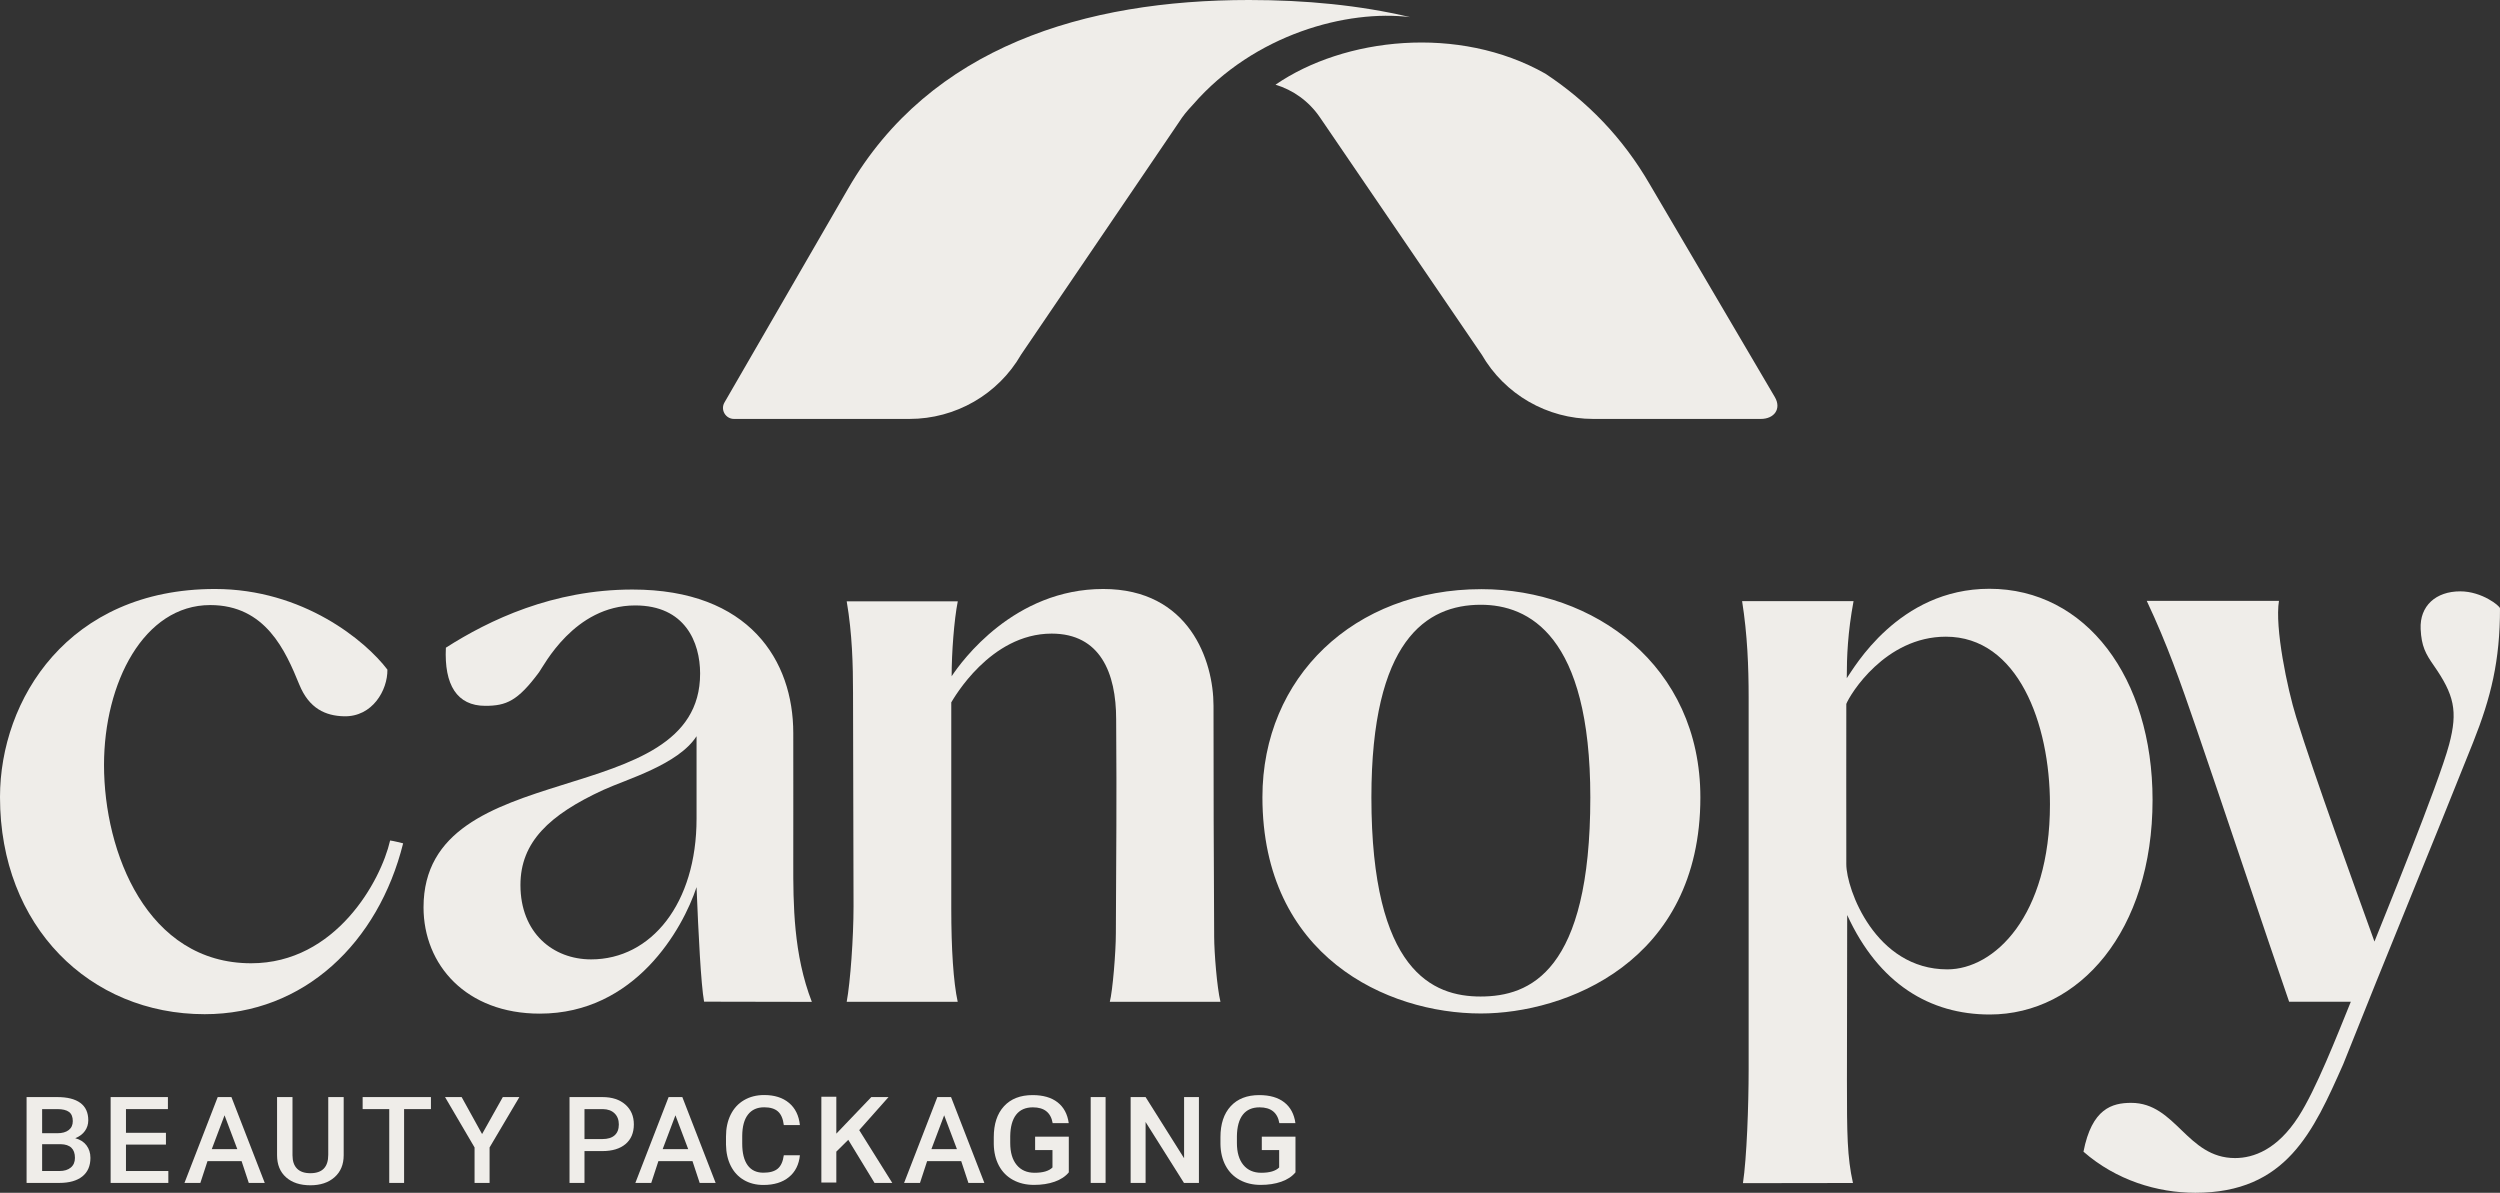
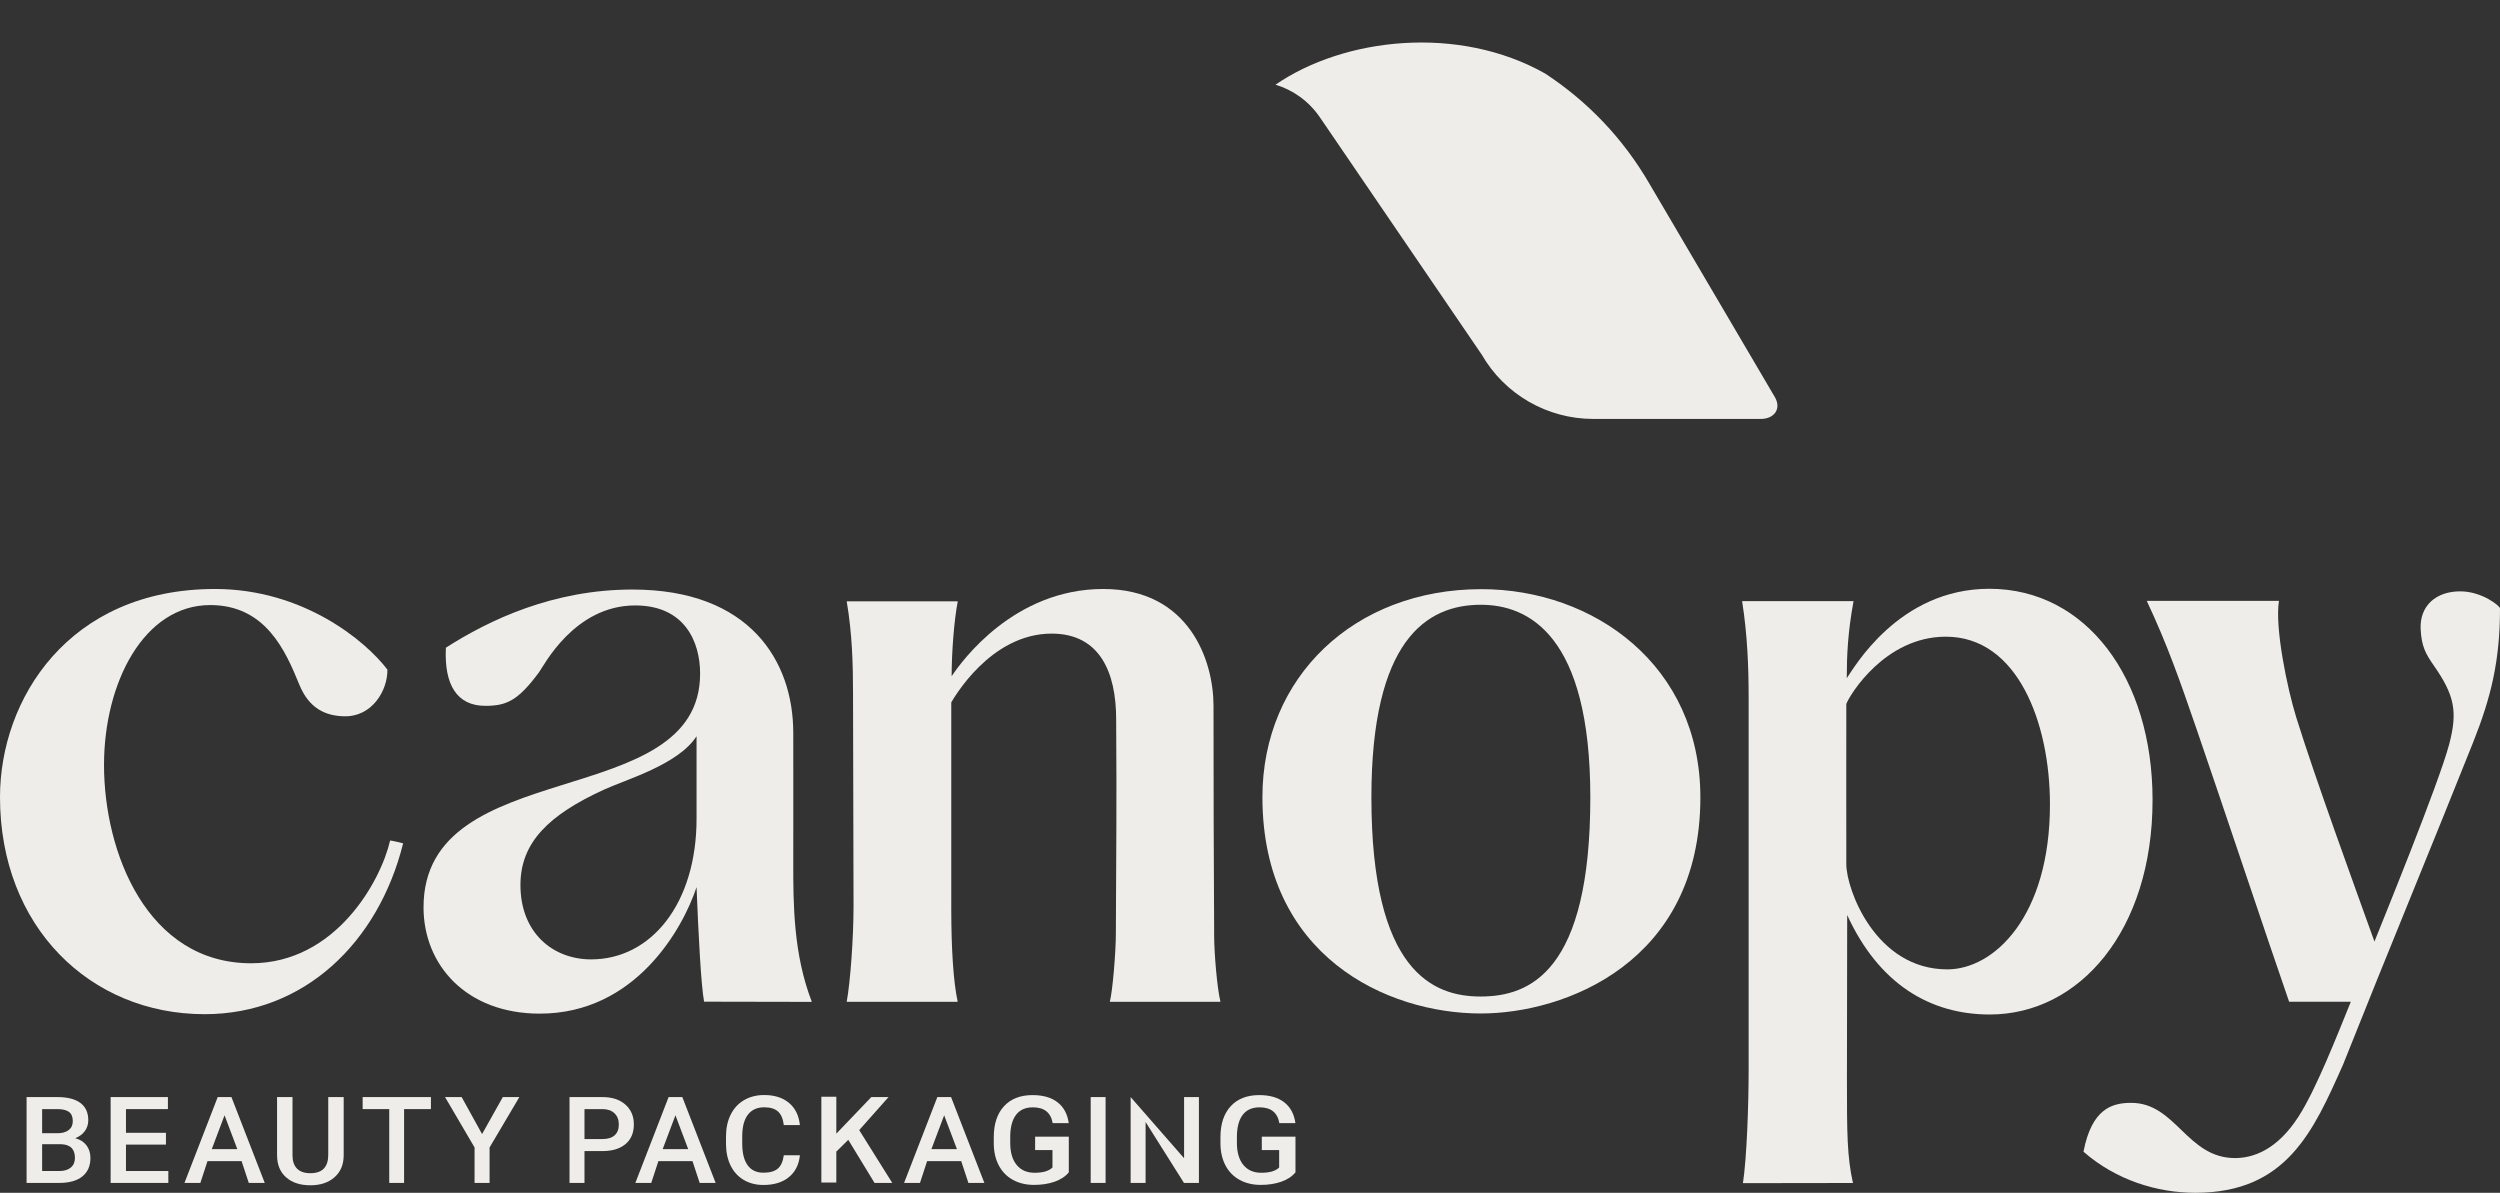
<svg xmlns="http://www.w3.org/2000/svg" width="568" height="271" viewBox="0 0 568 271" fill="none">
  <rect x="0" y="0" width="568" height="271" fill="#333333" stroke="none" />
  <path d="M395.807 136.579H421.126C419.813 143.668 419.585 149.086 419.585 154.083C421.147 151.904 431.298 133.771 451.986 133.771C473.931 133.771 489.061 153.991 489.061 181.739C489.061 211.487 472.405 230.494 452.063 230.494C438.488 230.494 426.852 223.53 419.681 207.895C419.681 218.877 419.624 232.9 419.624 245.439C419.624 257.744 419.672 262.827 420.993 268.777L395.997 268.813C396.856 263.128 397.292 251.292 397.292 242.898V158.561C397.292 151.457 397.01 144.21 395.807 136.579ZM419.481 196.354C419.481 201.967 426.055 220.241 442.439 220.241C453.062 220.241 465.75 208.224 465.75 182.757C465.75 164.367 458.47 144.655 442.101 144.655C428.319 144.655 420.322 157.771 419.481 159.927C419.451 164.932 419.481 190.406 419.481 196.354Z" fill="#EFEDE9" />
  <path d="M217.588 227.603H192.371C193.202 223.121 193.924 213.023 193.924 205.893C193.924 198.129 193.808 166.182 193.808 157.448C193.808 151.196 193.634 143.973 192.371 136.619H217.608C216.768 140.85 216.206 148.373 216.213 153.645C218.548 150.119 230.423 133.818 250.653 133.818C270.216 133.818 275.711 150.112 275.711 160.346C275.711 176.961 275.759 196.3 275.859 212.92C275.881 216.469 276.481 224.261 277.287 227.616H252.148C252.785 225.186 253.524 216.391 253.524 212.055C253.599 191.031 253.735 184.453 253.592 163.43C253.592 152.868 249.956 143.956 238.938 143.956C224.912 143.956 216.603 158.831 216.129 159.575V206.408C216.129 215.616 216.614 223.142 217.588 227.603Z" fill="#EFEDE9" />
  <path d="M336.441 230.263C315.102 230.263 286.822 217.248 286.822 181.105C286.822 153.91 307.618 133.857 336.573 133.857C362.056 133.857 386.324 151.115 386.324 181.174C386.324 218.736 355.468 230.263 336.441 230.263ZM361.322 181.174C361.322 144.298 347.292 137.403 336.441 137.403C324.053 137.403 311.581 145.504 311.581 181.174C311.581 220.734 325.598 226.408 336.372 226.408C347.567 226.408 361.322 220.823 361.322 181.174Z" fill="#EFEDE9" />
  <path d="M184.45 227.626C176.55 227.626 167.837 227.579 159.968 227.579C159.263 223.748 158.679 212.11 158.257 201.556C155.134 211.021 144.358 230.298 122.636 230.298C105.911 230.298 96.226 219.216 96.226 206.147C96.226 171.06 159.115 184.885 159.067 153.013C159.057 145.937 155.667 137.555 144.318 137.555C130.477 137.555 123.536 151.3 122.469 152.739C117.622 159.275 115.019 160.365 110.248 160.365C103.83 160.365 100.894 155.598 101.304 147.155C111.172 140.847 125.641 133.942 143.695 133.942C170.306 133.942 180.232 150.134 180.232 166.537C180.232 177.148 180.255 185.151 180.232 195.763C180.21 205.597 180.281 216.827 184.45 227.626ZM158.257 167.268C154.095 173.741 142.293 177.068 137.073 179.473C124.794 185.131 118.244 191.328 118.244 201.067C118.244 211.988 125.665 217.973 134.298 217.973C147.971 217.973 158.257 205.255 158.257 186.017V167.268Z" fill="#EFEDE9" />
  <path d="M534.106 227.595H520.089C515.359 213.98 504.684 181.973 499.12 165.819C495.265 154.626 492.461 146.553 487.738 136.511H517.782C516.799 142.551 519.661 156.402 521.7 162.959C526.016 176.84 534.72 200.677 539.476 213.921C541.296 209.331 554.072 178.073 556.445 169.135C558.46 161.543 557.604 157.873 552.917 151.144C551.102 148.538 550.154 146.832 549.971 142.927C549.723 137.632 553.46 134.349 558.966 134.354C563.904 134.354 568 137.687 568 138.218C568 150.107 565.972 158.422 561.886 168.683C553.032 190.919 541.982 217.611 532.368 241.82C525.571 257.091 519.487 271 498.776 271C490.132 271 480.777 268.148 473.365 261.664C475.266 251.871 479.857 250.57 484.216 250.57C494.376 250.57 496.851 263.113 507.803 263.113C512.019 263.113 517.387 261.176 522.192 253.742C526.198 247.542 530.947 235.367 534.106 227.595Z" fill="#EFEDE9" />
  <path d="M91.593 191.605C85.968 214.187 69.07 230.423 46.499 230.423C20.411 230.423 0 210.521 0 181.105C0 158.954 15.496 133.818 48.842 133.818C68.895 133.818 83.085 145.621 88.019 152.14C88.089 156.782 84.628 162.892 78.171 162.741C73.967 162.642 70.234 161 68.005 155.547C64.867 147.87 60.356 137.471 47.764 137.471C32.692 137.471 23.632 155.102 23.632 173.816C23.632 193.666 33.423 218.855 57.061 218.855C76.281 218.855 86.543 200.142 88.634 190.96C89.205 191 91.593 191.605 91.593 191.605Z" fill="#EFEDE9" />
  <path d="M6.039 268.76V249.255H13.007C15.306 249.255 17.055 249.698 18.256 250.58C19.457 251.466 20.057 252.783 20.057 254.533C20.057 255.426 19.806 256.23 19.303 256.944C18.801 257.659 18.065 258.212 17.097 258.605C18.196 258.891 19.044 259.429 19.646 260.22C20.245 261.01 20.546 261.96 20.546 263.065C20.546 264.898 19.933 266.304 18.709 267.286C17.485 268.268 15.734 268.76 13.453 268.76H6.039ZM9.572 257.468H13.034C14.133 257.468 14.991 257.228 15.61 256.75C16.229 256.273 16.539 255.596 16.539 254.721C16.539 253.756 16.252 253.059 15.681 252.631C15.107 252.202 14.216 251.988 13.007 251.988H9.572V257.468ZM9.572 259.958V266.054H13.495C14.603 266.054 15.468 265.791 16.092 265.262C16.716 264.737 17.027 264.005 17.027 263.065C17.027 261.04 15.948 260.004 13.788 259.958H9.572Z" fill="#EFEDE9" />
  <path d="M37.701 260.052H28.619V266.054H38.246V268.76H25.135V249.255H38.15V251.988H28.619V257.373H37.701V260.052Z" fill="#EFEDE9" />
  <path d="M78.085 249.255V262.467C78.085 264.567 77.396 266.229 76.019 267.457C74.641 268.682 72.807 269.296 70.516 269.296C68.198 269.296 66.357 268.691 64.993 267.484C63.63 266.274 62.948 264.598 62.948 262.453V249.255H66.454V262.48C66.454 263.801 66.797 264.812 67.484 265.509C68.17 266.206 69.181 266.553 70.516 266.553C73.225 266.553 74.579 265.159 74.579 262.371V249.255H78.085Z" fill="#EFEDE9" />
  <path d="M97.906 251.988H91.808V268.76H88.436V251.988H82.391V249.255H97.906V251.988Z" fill="#EFEDE9" />
  <path d="M109.527 257.661L114.239 249.255H118L111.233 260.7V268.76H107.821V260.7L101.112 249.255H104.886L109.527 257.661Z" fill="#EFEDE9" />
  <path d="M132.795 261.526V268.76H129.396V249.255H136.878C139.063 249.255 140.798 249.823 142.084 250.959C143.368 252.093 144.011 253.595 144.011 255.464C144.011 257.377 143.381 258.866 142.123 259.931C140.865 260.993 139.104 261.526 136.838 261.526H132.795ZM132.795 258.793H136.878C138.087 258.793 139.009 258.509 139.645 257.943C140.281 257.375 140.599 256.557 140.599 255.485C140.599 254.431 140.277 253.588 139.632 252.959C138.987 252.329 138.101 252.006 136.972 251.988H132.795V258.793Z" fill="#EFEDE9" />
  <path d="M157.333 263.811H149.586L147.965 268.76H144.353L151.907 249.255H155.025L162.593 268.76H158.967L157.333 263.811ZM150.561 261.078H156.357L153.459 253.395L150.561 261.078Z" fill="#EFEDE9" />
  <path d="M54.889 263.811H47.143L45.522 268.76H41.91L49.464 249.255H52.582L60.15 268.76H56.524L54.889 263.811ZM48.118 261.078H53.914L51.016 253.395L48.118 261.078Z" fill="#EFEDE9" />
  <path d="M218.388 263.811H210.641L209.021 268.76H205.408L212.963 249.255H216.08L223.648 268.76H220.022L218.388 263.811ZM211.617 261.078H217.413L214.515 253.395L211.617 261.078Z" fill="#EFEDE9" />
  <path d="M181.738 262.476C181.525 264.598 180.693 266.253 179.242 267.441C177.791 268.63 175.86 269.224 173.451 269.224C171.768 269.224 170.284 268.848 169.002 268.096C167.72 267.346 166.732 266.279 166.035 264.893C165.338 263.511 164.975 261.903 164.946 260.073V258.215C164.946 256.339 165.3 254.688 166.006 253.256C166.712 251.829 167.725 250.727 169.047 249.953C170.367 249.179 171.893 248.791 173.625 248.791C175.957 248.791 177.834 249.385 179.256 250.574C180.679 251.761 181.506 253.444 181.738 255.62H178.081C177.907 254.191 177.465 253.16 176.752 252.526C176.042 251.894 174.999 251.577 173.625 251.577C172.029 251.577 170.802 252.127 169.947 253.225C169.089 254.324 168.652 255.933 168.633 258.057V259.821C168.633 261.972 169.041 263.613 169.86 264.742C170.676 265.873 171.874 266.437 173.451 266.437C174.893 266.437 175.976 266.133 176.702 265.523C177.428 264.913 177.887 263.897 178.081 262.476H181.738Z" fill="#EFEDE9" />
  <path d="M192.728 258.966L190.013 261.651V268.676H186.614V249.172H190.013V257.564L197.962 249.255H201.874L195.211 256.76L202.723 268.76H198.693L192.728 258.966Z" fill="#EFEDE9" />
  <path d="M242.832 266.357C242.056 267.295 240.982 268.005 239.608 268.485C238.234 268.967 236.673 269.208 234.927 269.208C233.131 269.208 231.541 268.832 230.157 268.077C228.773 267.323 227.706 266.243 226.955 264.837C226.205 263.433 225.814 261.795 225.785 259.92V258.367C225.785 255.367 226.56 253.023 228.111 251.336C229.661 249.65 231.825 248.806 234.603 248.806C236.987 248.806 238.881 249.354 240.285 250.45C241.688 251.545 242.532 253.121 242.817 255.174H239.166C238.754 252.785 237.257 251.588 234.676 251.588C233.008 251.588 231.74 252.145 230.87 253.258C230.003 254.37 229.553 256.003 229.524 258.156V259.682C229.524 261.826 230.012 263.49 230.988 264.675C231.965 265.861 233.322 266.454 235.059 266.454C236.963 266.454 238.317 266.054 239.122 265.253V261.293H235.179V258.25H242.832V266.357Z" fill="#EFEDE9" />
  <path d="M294.333 266.357C293.558 267.295 292.484 268.005 291.11 268.485C289.736 268.967 288.175 269.208 286.428 269.208C284.633 269.208 283.043 268.832 281.659 268.077C280.275 267.323 279.208 266.243 278.457 264.837C277.707 263.433 277.316 261.795 277.287 259.92V258.367C277.287 255.367 278.062 253.023 279.613 251.336C281.163 249.65 283.327 248.806 286.105 248.806C288.489 248.806 290.383 249.354 291.787 250.45C293.19 251.545 294.034 253.121 294.319 255.174H290.668C290.256 252.785 288.759 251.588 286.178 251.588C284.51 251.588 283.242 252.145 282.372 253.258C281.505 254.37 281.055 256.003 281.026 258.156V259.682C281.026 261.826 281.514 263.49 282.49 264.675C283.467 265.861 284.824 266.454 286.561 266.454C288.465 266.454 289.819 266.054 290.624 265.253V261.293H286.681V258.25H294.333V266.357Z" fill="#EFEDE9" />
  <path d="M251.189 268.76H247.804V249.255H251.189V268.76Z" fill="#EFEDE9" />
-   <path d="M272.395 268.76H268.997L260.279 254.921V268.76H256.88V249.255H260.279L269.024 263.148V249.255H272.395V268.76Z" fill="#EFEDE9" />
-   <path d="M271.052 23.759C271.015 23.777 269.291 25.643 268.558 26.721L267.06 28.936L260.433 38.702L232.005 80.549C226.779 89.621 217.095 95.181 206.623 95.181H166.769C164.844 95.181 163.633 93.096 164.605 91.432L192.702 42.835C211.354 10.59 246.531 0 283.78 0C296.545 0 308.906 1.17 320.405 3.896C306.137 2.121 284.99 7.718 271.052 23.759Z" fill="#EFEDE9" />
+   <path d="M272.395 268.76H268.997L260.279 254.921V268.76H256.88V249.255L269.024 263.148V249.255H272.395V268.76Z" fill="#EFEDE9" />
  <path d="M400.057 95.181H362.001C351.529 95.181 341.863 89.621 336.636 80.549L299.901 26.685C297.333 22.917 293.72 20.43 289.796 19.241C305.403 8.523 331.409 5.578 351.107 16.735C360.589 22.99 368.695 31.258 374.876 41.957L403.248 90.224C404.789 92.876 403.12 95.181 400.057 95.181Z" fill="#EFEDE9" />
</svg>